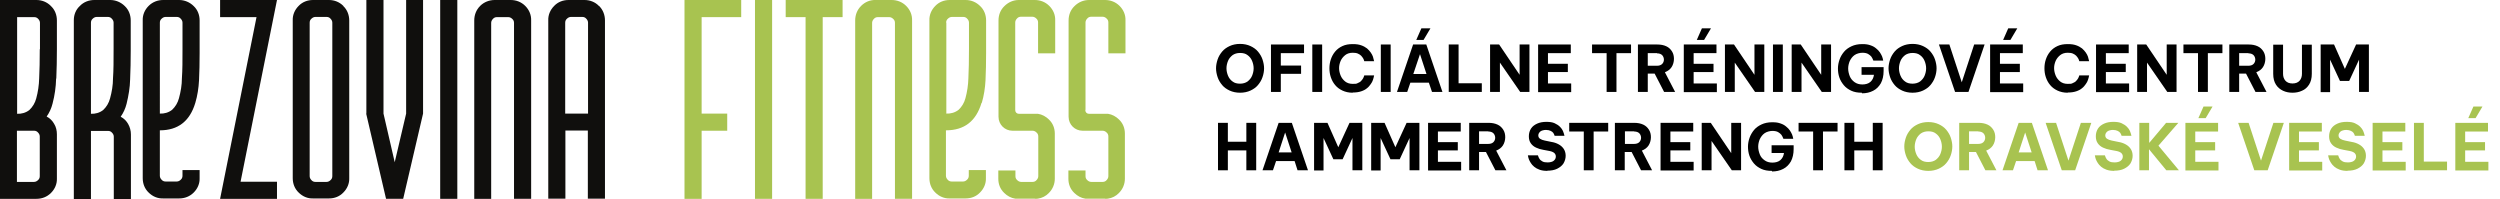
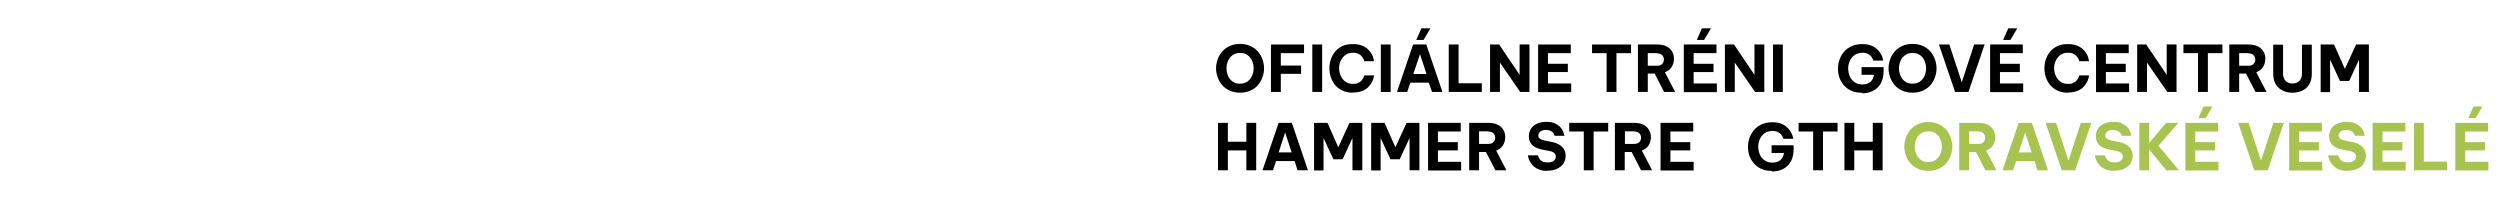
<svg xmlns="http://www.w3.org/2000/svg" id="svg2" version="1.1" viewBox="0 0 1269.9 101.1">
  <defs>
    <style>
      .cls-1 {
        fill: #100f0d;
      }

      .cls-1, .cls-2, .cls-3, .cls-4 {
        stroke-width: 0px;
      }

      .cls-2 {
        fill: #000;
      }

      .cls-3 {
        fill: none;
      }

      .cls-5 {
        clip-path: url(#clippath);
      }

      .cls-4 {
        fill: #a8c350;
      }
    </style>
    <clipPath id="clippath">
-       <rect class="cls-3" y="0" width="571.5" height="101.1" />
-     </clipPath>
+       </clipPath>
  </defs>
  <g id="g10">
    <g id="g12">
      <g class="cls-5">
        <g id="g14">
          <g id="g20">
-             <path id="path22" class="cls-4" d="M480.6,11.5c0-.8.3-1.5.9-2,.5-.5,1.2-.9,2-.9h5.8c.8,0,1.5.3,2,.9.5.5.9,1.2.9,2v13.4c0,5.8-.1,10.7-.3,14.8-.1,3.5-.6,6.9-1.5,10.2-.6,2.3-1.8,4.3-3.5,5.9-1.8,1.4-4,2-6.2,1.9V11.5h0ZM498.7,52.3c1.1-3.7,1.7-7.6,1.9-11.5.2-4.3.3-8.9.3-13.8V10.4c0-2.8-1-5.4-3-7.3C495.9,1.1,493.3,0,490.5,0h-8.1c-2.8,0-5.4,1-7.3,3-2,2-3.1,4.6-3,7.3v80.2c0,2.8,1,5.4,3,7.3,2,2,4.6,3.1,7.3,3h8.1c2.8,0,5.4-1,7.3-3,2-2,3.1-4.6,3-7.3v-4.1h-8.7v2.9c0,.8-.3,1.5-.9,2-.5.5-1.2.9-2,.9h-5.8c-.8,0-1.5-.3-2-.9-.5-.5-.9-1.2-.9-2v-23.1c9.3,0,15.3-4.6,18.1-14" />
-           </g>
+             </g>
          <g id="g24">
            <path id="path26" class="cls-4" d="M428,0v8.7h-10.1v92.3h-8.7V8.7h-10.1V0h28.9Z" />
          </g>
          <g id="g28">
            <path id="path30" class="cls-4" d="M356.4,8.7v49h13v8.7h-13v34.6h-8.7V0h28.8v8.7h-20.2.1Z" />
          </g>
          <g id="g32">
            <path id="path34" class="cls-4" d="M515.7,56c0,1,.8,1.8,1.8,1.8h8c.6,0,1.1,0,1.7,0,2.1.3,4.1,1.4,5.6,2.9,2,1.9,3,4.4,3,7.2v22.9c0,2.7-1.1,5.3-3,7.2-1.5,1.6-3.5,2.6-5.6,2.9-.5,0-1.1.2-1.7,0h-8.1c-.6,0-1.1,0-1.7,0-2.1-.3-4.1-1.4-5.6-2.9-2-1.9-3-4.4-3-7.2v-4.2h8.7v2.9c0,.8.3,1.5.9,2,.5.5,1.2.9,2,.9h5.8c.8,0,1.5-.3,2-.9.5-.5.9-1.2.9-2v-20.2c0-.8-.3-1.5-.9-2-.5-.5-1.2-.9-2-.9h-10.2c-3.9,0-7.1-3.1-7.1-7.1V10.4c0-2.8,1-5.4,3-7.3C512.2,1.1,514.8,0,517.5,0h8.1c2.8,0,5.4,1,7.4,3s3.1,4.6,3,7.3v16.8h-8.7v-15.7c0-.8-.3-1.5-.9-2-.5-.5-1.2-.9-2-.9h-5.8c-.8,0-1.5.3-2,.9-.5.5-.9,1.2-.9,2v44.4h0Z" />
          </g>
          <g id="g36">
            <path id="path38" class="cls-4" d="M551.3,56c0,1,.8,1.8,1.8,1.8h8c.6,0,1.1,0,1.7,0,2.1.3,4.1,1.4,5.6,2.9,2,1.9,3,4.4,3,7.2v22.9c0,2.7-1.1,5.3-3,7.2-1.5,1.6-3.5,2.6-5.6,2.9-.5,0-1.1.2-1.7,0h-8.1c-.6,0-1.1,0-1.7,0-2.1-.3-4.1-1.4-5.6-2.9-2-1.9-3-4.4-3-7.2v-4.2h8.7v2.9c0,.8.3,1.5.9,2,.5.5,1.2.9,2,.9h5.8c.8,0,1.5-.3,2-.9.5-.5.9-1.2.9-2v-20.2c0-.8-.3-1.5-.9-2-.5-.5-1.2-.9-2-.9h-10.2c-3.9,0-7.1-3.1-7.1-7.1V10.4c0-2.8,1-5.4,3-7.3C547.8,1.1,550.4,0,553.2,0h8.1c2.8,0,5.4,1,7.4,3s3.1,4.6,3,7.3v16.8h-8.7v-15.7c0-.8-.3-1.5-.9-2-.5-.5-1.2-.9-2-.9h-5.8c-.8,0-1.5.3-2,.9-.5.5-.9,1.2-.9,2v44.4h-.1Z" />
          </g>
          <path id="path40" class="cls-4" d="M383.5,0h8.7v101h-8.7V0Z" />
          <g id="g42">
            <path id="path44" class="cls-4" d="M434.4,101V10.4c0-2.8,1-5.4,3-7.4S442-.1,444.8,0h8.1C455.7,0,458.3,1,460.3,3s3.1,4.6,3,7.4v90.6h-8.7V11.6c0-.8-.3-1.5-.9-2-.5-.5-1.2-.9-2-.9h-5.8c-.8,0-1.5.3-2,.9-.5.5-.9,1.2-.9,2v89.4h-8.7.1Z" />
          </g>
          <g id="g46">
            <path id="path48" class="cls-1" d="M20.2,25c0,5.8-.1,10.7-.3,14.8-.1,3.5-.6,6.9-1.5,10.2-.6,2.3-1.8,4.3-3.5,5.9-1.8,1.4-4,2-6.2,1.9V8.7h8.7c.8,0,1.5.3,2,.9.5.5.9,1.2.9,2v13.4h-.1ZM20.2,89.5c0,.8-.3,1.5-.9,2-.5.5-1.2.9-2,.9h-8.7v-26h8.7c.8,0,1.5.3,2,.9.5.5.9,1.2.9,2v20.2ZM28.6,39.8c.2-4.7.3-9.6.3-14.8v-14.6c0-2.8-1-5.4-3-7.3C23.9,1,21.2,0,18.5,0H0v101h18.5c2.8,0,5.4-1,7.4-3s3.1-4.6,3-7.3v-22.5c0-1.8-.4-3.7-1.4-5.3-.9-1.6-2.2-2.9-3.8-3.7,1.4-2,2.4-4.2,3-6.6,1.1-4.2,1.7-8.4,1.8-12.6" />
          </g>
          <g id="g50">
            <path id="path52" class="cls-1" d="M57.7,25c0,5.8,0,10.7-.3,14.8,0,3.5-.6,6.9-1.5,10.2-.6,2.3-1.8,4.3-3.5,5.9-1.8,1.4-4,2-6.2,1.9V11.5c0-.8.3-1.5.9-2,.5-.5,1.2-.9,2-.9h5.7c.8,0,1.5.3,2,.9.5.5.9,1.2.9,2v13.4h0ZM66.1,40.2c.2-4.6.3-9.3.3-14.4v-15.4c0-2.8-1-5.4-3-7.3C61.4,1.1,58.7,0,56,0h-8.1C45.2,0,42.5,1,40.6,3c-2,1.8-3.1,4.4-3.1,7.2v90.9h8.7v-34.6h8.7c.8,0,1.5.3,2,.9.5.5.9,1.2.9,2v31.8h8.7v-32.9c0-1.9-.5-3.7-1.4-5.3-.9-1.6-2.2-2.9-3.8-3.7,1.4-2,2.4-4.2,3-6.6,1-4.1,1.7-8.2,1.8-12.4" />
          </g>
          <g id="g54">
            <path id="path56" class="cls-1" d="M81.2,11.5c0-.8.3-1.5.9-2,.5-.5,1.2-.9,2-.9h5.7c.8,0,1.5.3,2,.9.5.5.9,1.2.9,2v13.4c0,5.8,0,10.7-.3,14.8,0,3.5-.6,6.9-1.5,10.2-.6,2.3-1.8,4.3-3.5,5.9-1.8,1.4-4,2-6.2,1.9V11.5ZM99.2,52.3c1.1-3.7,1.7-7.6,1.9-11.5.2-4.3.3-8.9.3-13.8V10.4c0-2.8-1-5.4-3-7.3C96.4,1.1,93.7,0,91,0h-8.1C80.1,0,77.5,1,75.5,3s-3.1,4.6-3,7.3v80.2c0,2.8,1,5.4,3,7.3,2,2,4.6,3.1,7.4,3h8.1c2.8,0,5.4-1,7.4-3s3.1-4.6,3-7.3v-4.1h-8.7v2.9c0,.8-.3,1.5-.9,2-.5.5-1.2.9-2,.9h-5.7c-.8,0-1.5-.3-2-.9-.5-.5-.9-1.2-.9-2v-23.1c9.2,0,15.2-4.6,18-13.9" />
          </g>
          <g id="g58">
            <path id="path60" class="cls-1" d="M122.2,92.3h18.5v8.7h-28.9l18.5-92.3h-18.5V0h28.9l-18.5,92.3h0Z" />
          </g>
          <g id="g62">
            <path id="path64" class="cls-1" d="M168.8,89.5c0,.8-.3,1.5-.9,2-.5.5-1.2.9-2,.9h-5.7c-.8,0-1.5-.3-2-.9-.5-.5-.9-1.2-.9-2V11.5c0-.8.3-1.5.9-2,.5-.5,1.2-.9,2-.9h5.7c.8,0,1.5.3,2,.9.5.5.9,1.2.9,2v77.9h0ZM174.4,3C172.4,1,169.8,0,167.1,0h-8.1C156.2,0,153.6,1,151.7,3c-2,2-3.1,4.6-3,7.3v80.2c0,2.8,1,5.4,3,7.3,2,2,4.6,3.1,7.3,3h8.1c2.8,0,5.4-1,7.3-3,2-2,3.1-4.6,3-7.3V10.4c0-2.7-1-5.4-3-7.3" />
          </g>
          <g id="g66">
            <path id="path68" class="cls-1" d="M186.1,57.7V0h8.7v57.7l5.7,24.7,5.8-24.7V0h8.6v57.7l-10.1,43.3h-8.7l-10.1-43.3h.1Z" />
          </g>
          <path id="path70" class="cls-1" d="M223.6,0h8.7v101h-8.7V0Z" />
          <g id="g72">
            <path id="path74" class="cls-1" d="M240.9,101V10.4c0-2.8,1-5.4,3-7.4C245.9,1,248.6,0,251.3,0h8.1C262.2,0,264.8,1,266.8,3s3.1,4.6,3,7.4v90.6h-8.7V11.6c0-.8-.3-1.5-.9-2-.5-.5-1.2-.9-2-.9h-5.8c-.8,0-1.5.3-2,.9-.5.5-.9,1.2-.9,2v89.4h-8.7.1Z" />
          </g>
          <g id="g76">
            <path id="path78" class="cls-1" d="M298.6,57.7h-11.5V11.5c0-.8.3-1.5.9-2,.5-.5,1.2-.9,2-.9h5.8c.8,0,1.5.3,2,.9.5.5.9,1.2.9,2v46.2h0ZM304.2,3C302.3,1,299.6,0,296.9,0h-8.1C286,0,283.4,1,281.5,3c-2,2-3.1,4.6-3,7.3v90.6h8.7v-34.6h11.4v34.6h8.7V10.4c0-2.8-1-5.4-3-7.4" />
          </g>
        </g>
      </g>
    </g>
  </g>
  <g>
    <path class="cls-2" d="M629.9,47.1c-2,0-3.8-.4-5.3-1.1-1.5-.7-2.8-1.6-3.8-2.8s-1.8-2.5-2.3-4-.8-3-.8-4.5.3-3,.8-4.5,1.3-2.8,2.3-4,2.3-2.1,3.8-2.8,3.3-1.1,5.3-1.1,3.8.4,5.3,1.1,2.8,1.6,3.8,2.8c1,1.2,1.8,2.5,2.3,4s.8,3,.8,4.5-.3,3.1-.8,4.5c-.5,1.5-1.3,2.8-2.3,4s-2.3,2.1-3.8,2.8-3.3,1.1-5.3,1.1ZM629.9,42.5c1.5,0,2.8-.4,3.8-1.1,1-.8,1.8-1.7,2.3-2.9s.8-2.5.8-3.8-.3-2.6-.8-3.8-1.3-2.2-2.3-2.9c-1-.8-2.3-1.1-3.8-1.1s-2.8.4-3.8,1.1c-1,.8-1.8,1.7-2.3,2.9-.5,1.2-.8,2.5-.8,3.8s.3,2.6.8,3.8,1.3,2.2,2.3,2.9c1,.8,2.3,1.1,3.8,1.1Z" />
    <path class="cls-2" d="M645.6,46.7v-24.1h16.8v4.4h-11.8v6.3h10.3v4.2h-10.3v9.2h-5Z" />
    <path class="cls-2" d="M666.6,46.7v-24.1h5v24.1h-5Z" />
    <path class="cls-2" d="M687.1,47.1c-2,0-3.7-.4-5.2-1.1-1.5-.7-2.7-1.6-3.7-2.8s-1.7-2.5-2.2-4-.7-3-.7-4.5.2-3,.7-4.5,1.2-2.8,2.2-4,2.2-2.1,3.7-2.8c1.5-.7,3.2-1,5.2-1s3.1.2,4.3.6,2.2,1,3,1.6c.8.7,1.4,1.4,1.9,2.1s.9,1.5,1.1,2.1c.2.7.4,1.4.6,2.3h-5c-.2-.6-.3-1.1-.6-1.5s-.5-.8-1-1.3c-.4-.4-1-.8-1.7-1.1-.7-.3-1.6-.4-2.6-.4-1.5,0-2.8.4-3.8,1.2-1,.8-1.8,1.8-2.3,2.9-.5,1.2-.8,2.4-.8,3.7s.3,2.6.8,3.8,1.3,2.2,2.3,3,2.3,1.2,3.8,1.2,1.9,0,2.6-.4c.7-.3,1.3-.6,1.7-1.1.4-.4.7-.8,1-1.3s.4-.9.6-1.5h5c-.2.8-.3,1.6-.6,2.3-.2.7-.6,1.4-1.1,2.1-.5.7-1.1,1.5-1.9,2.1-.8.7-1.8,1.2-3,1.6-1.2.4-2.6.6-4.3.6h0Z" />
    <path class="cls-2" d="M701.4,46.7v-24.1h5v24.1h-5Z" />
    <path class="cls-2" d="M709.6,46.7l8.2-24.1h6.7l8.2,24.1h-5.3l-1.6-4.7h-9.4l-1.6,4.7h-5.3,0ZM717.9,37.6h6.7l-3.3-10.1-3.4,10.1ZM723.1,20.3h-3.7l2.6-5.9h4.6l-3.5,5.9h0Z" />
    <path class="cls-2" d="M735.9,46.7v-24.1h5v19.7h11.8v4.4s-16.8,0-16.8,0Z" />
    <path class="cls-2" d="M756.9,46.7v-24.1h4.6l10.4,15.4v-15.4h5v24.1h-4.7l-10.3-14.9v14.9h-5Z" />
    <path class="cls-2" d="M781.3,46.7v-24.1h16.6v4.4h-11.6v5.4h10.1v4.2h-10.1v5.8h11.8v4.4h-16.8Z" />
    <path class="cls-2" d="M816.1,46.7v-19.7h-7.4v-4.4h19.8v4.4h-7.4v19.7h-5,0Z" />
    <path class="cls-2" d="M832,46.7v-24.1h9.8c1.8,0,3.3.3,4.6.9s2.2,1.5,2.9,2.6,1,2.4,1,3.8-.4,3-1.2,4.2c-.8,1.2-1.9,2-3.4,2.6l5.2,10h-5.6l-4.8-9.3h-3.5v9.3s-5,0-5,0ZM841.7,27h-4.7v6.4h4.7c1.1,0,2-.3,2.6-.9.6-.6.9-1.4.9-2.2s-.3-1.7-.9-2.3-1.5-.9-2.6-.9h0Z" />
    <path class="cls-2" d="M855.3,46.7v-24.1h16.6v4.4h-11.6v5.4h10.1v4.2h-10.1v5.8h11.8v4.4h-16.8ZM865.6,20.3h-3.7l2.6-5.9h4.6l-3.5,5.9h0Z" />
    <path class="cls-2" d="M876.2,46.7v-24.1h4.6l10.4,15.4v-15.4h5v24.1h-4.7l-10.3-14.9v14.9h-5Z" />
    <path class="cls-2" d="M900.6,46.7v-24.1h5v24.1h-5Z" />
-     <path class="cls-2" d="M910.1,46.7v-24.1h4.6l10.4,15.4v-15.4h5v24.1h-4.7l-10.3-14.9v14.9h-5Z" />
    <path class="cls-2" d="M945.7,47.1c-2,0-3.8-.3-5.3-1s-2.8-1.6-3.8-2.8-1.8-2.5-2.3-4-.7-3-.7-4.5.3-3.1.8-4.5c.5-1.5,1.3-2.8,2.3-4s2.3-2.1,3.8-2.8,3.3-1.1,5.4-1.1,3,.2,4.2.6,2.1.9,2.9,1.6c.8.6,1.4,1.3,1.9,2s.8,1.4,1.1,2c.2.6.5,1.4.6,2.2h-5c-.3-.8-.6-1.4-1-2-.4-.5-1-1-1.7-1.4s-1.7-.6-2.9-.6-2.9.4-4,1.2c-1.1.8-1.8,1.8-2.4,3-.5,1.2-.8,2.5-.8,3.8s.3,2.6.8,3.9c.5,1.2,1.3,2.2,2.4,3,1.1.8,2.4,1.2,4,1.2s3.1-.4,4.1-1.3c1-.9,1.6-2.1,1.8-3.6h-6.3v-3.9h11.2v1.9c0,2.5-.5,4.6-1.4,6.3-1,1.7-2.3,3-3.9,3.8-1.7.9-3.6,1.3-5.7,1.3v-.3Z" />
    <path class="cls-2" d="M971.5,47.1c-2,0-3.8-.4-5.3-1.1-1.5-.7-2.8-1.6-3.8-2.8s-1.8-2.5-2.3-4-.8-3-.8-4.5.3-3,.8-4.5,1.3-2.8,2.3-4,2.3-2.1,3.8-2.8,3.3-1.1,5.3-1.1,3.8.4,5.3,1.1,2.8,1.6,3.8,2.8c1,1.2,1.8,2.5,2.3,4s.8,3,.8,4.5-.3,3.1-.8,4.5c-.5,1.5-1.3,2.8-2.3,4s-2.3,2.1-3.8,2.8-3.3,1.1-5.3,1.1ZM971.5,42.5c1.5,0,2.8-.4,3.8-1.1,1-.8,1.8-1.7,2.3-2.9s.8-2.5.8-3.8-.3-2.6-.8-3.8-1.3-2.2-2.3-2.9c-1-.8-2.3-1.1-3.8-1.1s-2.8.4-3.8,1.1c-1,.8-1.8,1.7-2.3,2.9-.5,1.2-.8,2.5-.8,3.8s.3,2.6.8,3.8,1.3,2.2,2.3,2.9c1,.8,2.3,1.1,3.8,1.1Z" />
    <path class="cls-2" d="M993.1,46.7l-8.2-24.1h5.3l6.3,19.2,6.3-19.2h5.3l-8.2,24.1h-6.8Z" />
    <path class="cls-2" d="M1010.9,46.7v-24.1h16.6v4.4h-11.6v5.4h10.1v4.2h-10.1v5.8h11.8v4.4h-16.8ZM1021.2,20.3h-3.7l2.6-5.9h4.6l-3.5,5.9h0Z" />
    <path class="cls-2" d="M1050.3,47.1c-2,0-3.7-.4-5.2-1.1-1.5-.7-2.7-1.6-3.7-2.8s-1.7-2.5-2.2-4-.7-3-.7-4.5.2-3,.7-4.5,1.2-2.8,2.2-4,2.2-2.1,3.7-2.8c1.5-.7,3.2-1,5.2-1s3.1.2,4.3.6c1.2.4,2.2,1,3,1.6.8.7,1.4,1.4,1.9,2.1s.9,1.5,1.1,2.1c.2.7.4,1.4.6,2.3h-5c-.2-.6-.3-1.1-.6-1.5s-.5-.8-1-1.3c-.4-.4-1-.8-1.7-1.1-.7-.3-1.6-.4-2.6-.4-1.5,0-2.8.4-3.8,1.2-1,.8-1.8,1.8-2.3,2.9-.5,1.2-.8,2.4-.8,3.7s.3,2.6.8,3.8,1.3,2.2,2.3,3,2.3,1.2,3.8,1.2,1.9,0,2.6-.4c.7-.3,1.3-.6,1.7-1.1.4-.4.7-.8,1-1.3s.4-.9.6-1.5h5c-.2.8-.3,1.6-.6,2.3-.2.7-.6,1.4-1.1,2.1-.5.7-1.1,1.5-1.9,2.1-.8.7-1.8,1.2-3,1.6-1.2.4-2.6.6-4.3.6h0Z" />
    <path class="cls-2" d="M1064.7,46.7v-24.1h16.6v4.4h-11.6v5.4h10.1v4.2h-10.1v5.8h11.8v4.4h-16.8Z" />
    <path class="cls-2" d="M1085.6,46.7v-24.1h4.6l10.4,15.4v-15.4h5v24.1h-4.7l-10.3-14.9v14.9h-5Z" />
    <path class="cls-2" d="M1116.5,46.7v-19.7h-7.4v-4.4h19.8v4.4h-7.4v19.7h-5Z" />
    <path class="cls-2" d="M1132.4,46.7v-24.1h9.8c1.8,0,3.3.3,4.6.9,1.3.6,2.2,1.5,2.9,2.6.7,1.1,1,2.4,1,3.8s-.4,3-1.2,4.2c-.8,1.2-1.9,2-3.4,2.6l5.2,10h-5.6l-4.8-9.3h-3.5v9.3s-5,0-5,0ZM1142.1,27h-4.7v6.4h4.7c1.1,0,2-.3,2.6-.9.6-.6.9-1.4.9-2.2s-.3-1.7-.9-2.3-1.5-.9-2.6-.9h0Z" />
    <path class="cls-2" d="M1164.6,47.1c-1.8,0-3.4-.3-4.9-1s-2.7-1.7-3.6-3.1c-.9-1.4-1.4-3.2-1.4-5.5v-14.8h5v14.8c0,1.4.4,2.6,1.2,3.5.8.9,2,1.4,3.6,1.4s2.8-.5,3.6-1.4c.8-.9,1.2-2.1,1.2-3.5v-14.8h5v14.8c0,2.3-.5,4.1-1.4,5.5s-2.1,2.5-3.6,3.1c-1.5.7-3.1,1-4.9,1h.2Z" />
    <path class="cls-2" d="M1178.8,46.7v-24.1h6.8l5.5,12.4,5.7-12.4h6.5v24.1h-5v-16.4l-5,10.8h-4.7l-5-10.8v16.5h-5,.2Z" />
  </g>
  <g>
    <path class="cls-2" d="M618.7,86.5v-24.1h5v9.6h9.4v-9.6h5v24.1h-5v-10.1h-9.4v10.1h-5Z" />
    <path class="cls-2" d="M641.3,86.5l8.2-24.1h6.7l8.2,24.1h-5.3l-1.5-4.7h-9.4l-1.6,4.7h-5.3ZM649.5,77.4h6.6l-3.3-10.1-3.3,10.1Z" />
    <path class="cls-2" d="M667.5,86.5v-24.1h6.8l5.5,12.4,5.7-12.4h6.5v24.1h-5v-16.4l-5,10.8h-4.7l-5-10.8v16.5h-5,.2Z" />
    <path class="cls-2" d="M696.5,86.5v-24.1h6.8l5.5,12.4,5.7-12.4h6.5v24.1h-5v-16.4l-5,10.8h-4.7l-5-10.8v16.5h-5,.2Z" />
    <path class="cls-2" d="M725.4,86.5v-24.1h16.6v4.4h-11.6v5.4h10.1v4.2h-10.1v5.8h11.8v4.4h-16.8Z" />
    <path class="cls-2" d="M746.3,86.5v-24.1h9.8c1.8,0,3.3.3,4.6.9s2.2,1.5,2.9,2.6,1,2.4,1,3.8-.4,3-1.2,4.2-1.9,2-3.4,2.6l5.2,10h-5.6l-4.8-9.3h-3.5v9.3h-5ZM756,66.7h-4.7v6.4h4.7c1.1,0,2-.3,2.6-.9s.9-1.4.9-2.2-.3-1.7-.9-2.3c-.6-.6-1.5-.9-2.6-.9h0Z" />
    <path class="cls-2" d="M786,86.8c-1.6,0-2.9-.2-4-.6s-2-.9-2.7-1.5-1.3-1.2-1.7-1.9c-.4-.7-.8-1.3-1-1.9s-.4-1.3-.5-2h5.1c.2.7.5,1.4.8,1.8.3.5.8.9,1.5,1.3s1.6.5,2.7.5,2.5-.3,3.1-.9c.7-.6,1-1.3,1-2.1s-.3-1.3-.8-1.8c-.5-.4-1.3-.8-2.4-1l-3.2-.6c-1.3-.2-2.5-.6-3.6-1.1s-2-1.2-2.7-2.2-1-2.1-1-3.6.4-2.8,1.1-3.9c.7-1.1,1.8-1.9,3.1-2.5s2.9-.9,4.7-.9,3.1.2,4.2.7c1.1.5,2,1.1,2.7,1.8.7.7,1.2,1.4,1.5,2.1s.6,1.6.8,2.5h-5c-.2-.6-.4-1.1-.7-1.5s-.7-.7-1.3-1-1.4-.5-2.4-.5-2.4.3-3,.9-.9,1.2-.9,1.9.3,1.3.9,1.7c.6.4,1.4.7,2.4.9l3.4.7c1.3.2,2.5.6,3.6,1.2s1.9,1.3,2.6,2.3c.6.9,1,2.1,1,3.5s-.4,2.7-1.1,3.9c-.7,1.1-1.8,2-3.2,2.7s-3.1,1-5.1,1h.1Z" />
    <path class="cls-2" d="M804.5,86.5v-19.7h-7.4v-4.4h19.8v4.4h-7.4v19.7h-5,0Z" />
    <path class="cls-2" d="M820.3,86.5v-24.1h9.8c1.8,0,3.3.3,4.6.9s2.2,1.5,2.9,2.6,1,2.4,1,3.8-.4,3-1.2,4.2-1.9,2-3.4,2.6l5.2,10h-5.6l-4.8-9.3h-3.5v9.3h-5ZM830.1,66.7h-4.7v6.4h4.7c1.1,0,2-.3,2.6-.9s.9-1.4.9-2.2-.3-1.7-.9-2.3c-.6-.6-1.5-.9-2.6-.9h0Z" />
    <path class="cls-2" d="M843.5,86.5v-24.1h16.6v4.4h-11.6v5.4h10.1v4.2h-10.1v5.8h11.8v4.4h-16.8Z" />
-     <path class="cls-2" d="M864.4,86.5v-24.1h4.6l10.4,15.4v-15.4h5v24.1h-4.7l-10.3-14.9v14.9h-5Z" />
    <path class="cls-2" d="M900,86.8c-2,0-3.8-.3-5.3-1s-2.8-1.6-3.8-2.8c-1-1.2-1.8-2.5-2.3-4s-.7-3-.7-4.5.3-3.1.8-4.5,1.3-2.8,2.3-4,2.3-2.1,3.8-2.8,3.3-1.1,5.4-1.1,3,.2,4.2.6c1.2.4,2.1.9,2.9,1.6.8.6,1.4,1.3,1.9,2s.8,1.4,1.1,2c.2.6.5,1.4.6,2.2h-5c-.3-.8-.6-1.4-1-2-.4-.5-1-1-1.7-1.4s-1.7-.6-2.9-.6-2.9.4-4,1.2c-1.1.8-1.8,1.8-2.4,3-.5,1.2-.8,2.5-.8,3.8s.3,2.6.8,3.9,1.3,2.2,2.4,3c1.1.8,2.4,1.2,4,1.2s3.1-.4,4.1-1.3,1.6-2.1,1.8-3.6h-6.3v-3.9h11.2v1.9c0,2.5-.5,4.6-1.4,6.3-1,1.7-2.3,3-3.9,3.8-1.7.9-3.6,1.3-5.7,1.3v-.3Z" />
    <path class="cls-2" d="M921,86.5v-19.7h-7.4v-4.4h19.8v4.4h-7.4v19.7h-5,0Z" />
    <path class="cls-2" d="M936.9,86.5v-24.1h5v9.6h9.4v-9.6h5v24.1h-5v-10.1h-9.4v10.1h-5Z" />
    <path class="cls-4" d="M979.5,86.8c-2,0-3.8-.4-5.3-1.1s-2.8-1.6-3.8-2.8c-1-1.2-1.8-2.5-2.3-4s-.8-3-.8-4.5.3-3,.8-4.5,1.3-2.8,2.3-4,2.3-2.1,3.8-2.8,3.3-1.1,5.3-1.1,3.8.4,5.3,1.1c1.5.7,2.8,1.6,3.8,2.8s1.8,2.5,2.3,4,.8,3,.8,4.5-.3,3.1-.8,4.5c-.5,1.5-1.3,2.8-2.3,4s-2.3,2.1-3.8,2.8c-1.5.7-3.3,1.1-5.3,1.1ZM979.5,82.3c1.5,0,2.8-.4,3.8-1.1,1-.8,1.8-1.7,2.3-2.9.5-1.2.8-2.5.8-3.8s-.3-2.6-.8-3.8c-.5-1.2-1.3-2.2-2.3-2.9-1-.8-2.3-1.1-3.8-1.1s-2.8.4-3.8,1.1c-1,.8-1.8,1.7-2.3,2.9-.5,1.2-.8,2.5-.8,3.8s.3,2.6.8,3.8c.5,1.2,1.3,2.2,2.3,2.9,1,.8,2.3,1.1,3.8,1.1Z" />
    <path class="cls-4" d="M995.2,86.5v-24.1h9.8c1.8,0,3.3.3,4.6.9s2.2,1.5,2.9,2.6,1,2.4,1,3.8-.4,3-1.2,4.2-1.9,2-3.4,2.6l5.2,10h-5.6l-4.8-9.3h-3.5v9.3h-5ZM1004.9,66.7h-4.7v6.4h4.7c1.1,0,2-.3,2.6-.9s.9-1.4.9-2.2-.3-1.7-.9-2.3c-.6-.6-1.5-.9-2.6-.9h0Z" />
    <path class="cls-4" d="M1017.2,86.5l8.2-24.1h6.7l8.2,24.1h-5.3l-1.5-4.7h-9.4l-1.6,4.7h-5.3,0ZM1025.4,77.4h6.6l-3.3-10.1-3.3,10.1h0Z" />
    <path class="cls-4" d="M1047.3,86.5l-8.2-24.1h5.3l6.3,19.2,6.3-19.2h5.3l-8.2,24.1h-6.8Z" />
    <path class="cls-4" d="M1074,86.8c-1.6,0-2.9-.2-4-.6s-2-.9-2.7-1.5-1.3-1.2-1.7-1.9c-.4-.7-.8-1.3-1-1.9s-.4-1.3-.5-2h5.1c.2.7.5,1.4.8,1.8.3.5.8.9,1.5,1.3s1.6.5,2.7.5,2.5-.3,3.1-.9c.7-.6,1-1.3,1-2.1s-.3-1.3-.8-1.8c-.5-.4-1.3-.8-2.4-1l-3.2-.6c-1.3-.2-2.5-.6-3.6-1.1s-2-1.2-2.7-2.2-1-2.1-1-3.6.4-2.8,1.1-3.9,1.8-1.9,3.1-2.5c1.3-.6,2.9-.9,4.7-.9s3.1.2,4.2.7,2,1.1,2.7,1.8c.7.7,1.2,1.4,1.5,2.1s.6,1.6.8,2.5h-5c-.2-.6-.4-1.1-.7-1.5-.3-.4-.7-.7-1.3-1s-1.4-.5-2.4-.5-2.4.3-3,.9-.9,1.2-.9,1.9.3,1.3.9,1.7c.6.4,1.4.7,2.4.9l3.4.7c1.3.2,2.5.6,3.6,1.2s1.9,1.3,2.6,2.3c.6.9,1,2.1,1,3.5s-.4,2.7-1.1,3.9c-.7,1.1-1.8,2-3.2,2.7-1.4.7-3.1,1-5.1,1h0Z" />
    <path class="cls-4" d="M1086.7,86.5v-24.1h5v10.2l8.6-10.2h6.2l-10.1,11.6,10.4,12.5h-6.4l-8.8-10.7v10.7h-5,.1Z" />
    <path class="cls-4" d="M1110.1,86.5v-24.1h16.6v4.4h-11.6v5.4h10.1v4.2h-10.1v5.8h11.8v4.4h-16.8ZM1120.4,60h-3.7l2.6-5.9h4.6l-3.5,5.9Z" />
    <path class="cls-4" d="M1145.1,86.5l-8.2-24.1h5.3l6.3,19.2,6.3-19.2h5.3l-8.2,24.1h-6.8Z" />
    <path class="cls-4" d="M1162.8,86.5v-24.1h16.6v4.4h-11.6v5.4h10.1v4.2h-10.1v5.8h11.8v4.4h-16.8Z" />
    <path class="cls-4" d="M1192.5,86.8c-1.6,0-2.9-.2-4-.6s-2-.9-2.7-1.5-1.3-1.2-1.7-1.9c-.4-.7-.8-1.3-1-1.9s-.4-1.3-.5-2h5.1c.2.7.5,1.4.8,1.8.3.5.8.9,1.5,1.3s1.6.5,2.7.5,2.5-.3,3.1-.9c.7-.6,1-1.3,1-2.1s-.3-1.3-.8-1.8c-.5-.4-1.3-.8-2.4-1l-3.2-.6c-1.3-.2-2.5-.6-3.6-1.1s-2-1.2-2.7-2.2-1-2.1-1-3.6.4-2.8,1.1-3.9,1.8-1.9,3.1-2.5c1.3-.6,2.9-.9,4.7-.9s3.1.2,4.2.7,2,1.1,2.7,1.8c.7.7,1.2,1.4,1.5,2.1s.6,1.6.8,2.5h-5c-.2-.6-.4-1.1-.7-1.5-.3-.4-.7-.7-1.3-1s-1.4-.5-2.4-.5-2.4.3-3,.9-.9,1.2-.9,1.9.3,1.3.9,1.7c.6.4,1.4.7,2.4.9l3.4.7c1.3.2,2.5.6,3.6,1.2s1.9,1.3,2.6,2.3c.6.9,1,2.1,1,3.5s-.4,2.7-1.1,3.9c-.7,1.1-1.8,2-3.2,2.7-1.4.7-3.1,1-5.1,1h0Z" />
    <path class="cls-4" d="M1205.2,86.5v-24.1h16.6v4.4h-11.6v5.4h10.1v4.2h-10.1v5.8h11.8v4.4h-16.8Z" />
    <path class="cls-4" d="M1226.2,86.5v-24.1h5v19.7h11.8v4.4s-16.8,0-16.8,0Z" />
    <path class="cls-4" d="M1247.2,86.5v-24.1h16.6v4.4h-11.6v5.4h10.1v4.2h-10.1v5.8h11.8v4.4h-16.8ZM1257.5,60h-3.7l2.6-5.9h4.6l-3.5,5.9Z" />
  </g>
</svg>